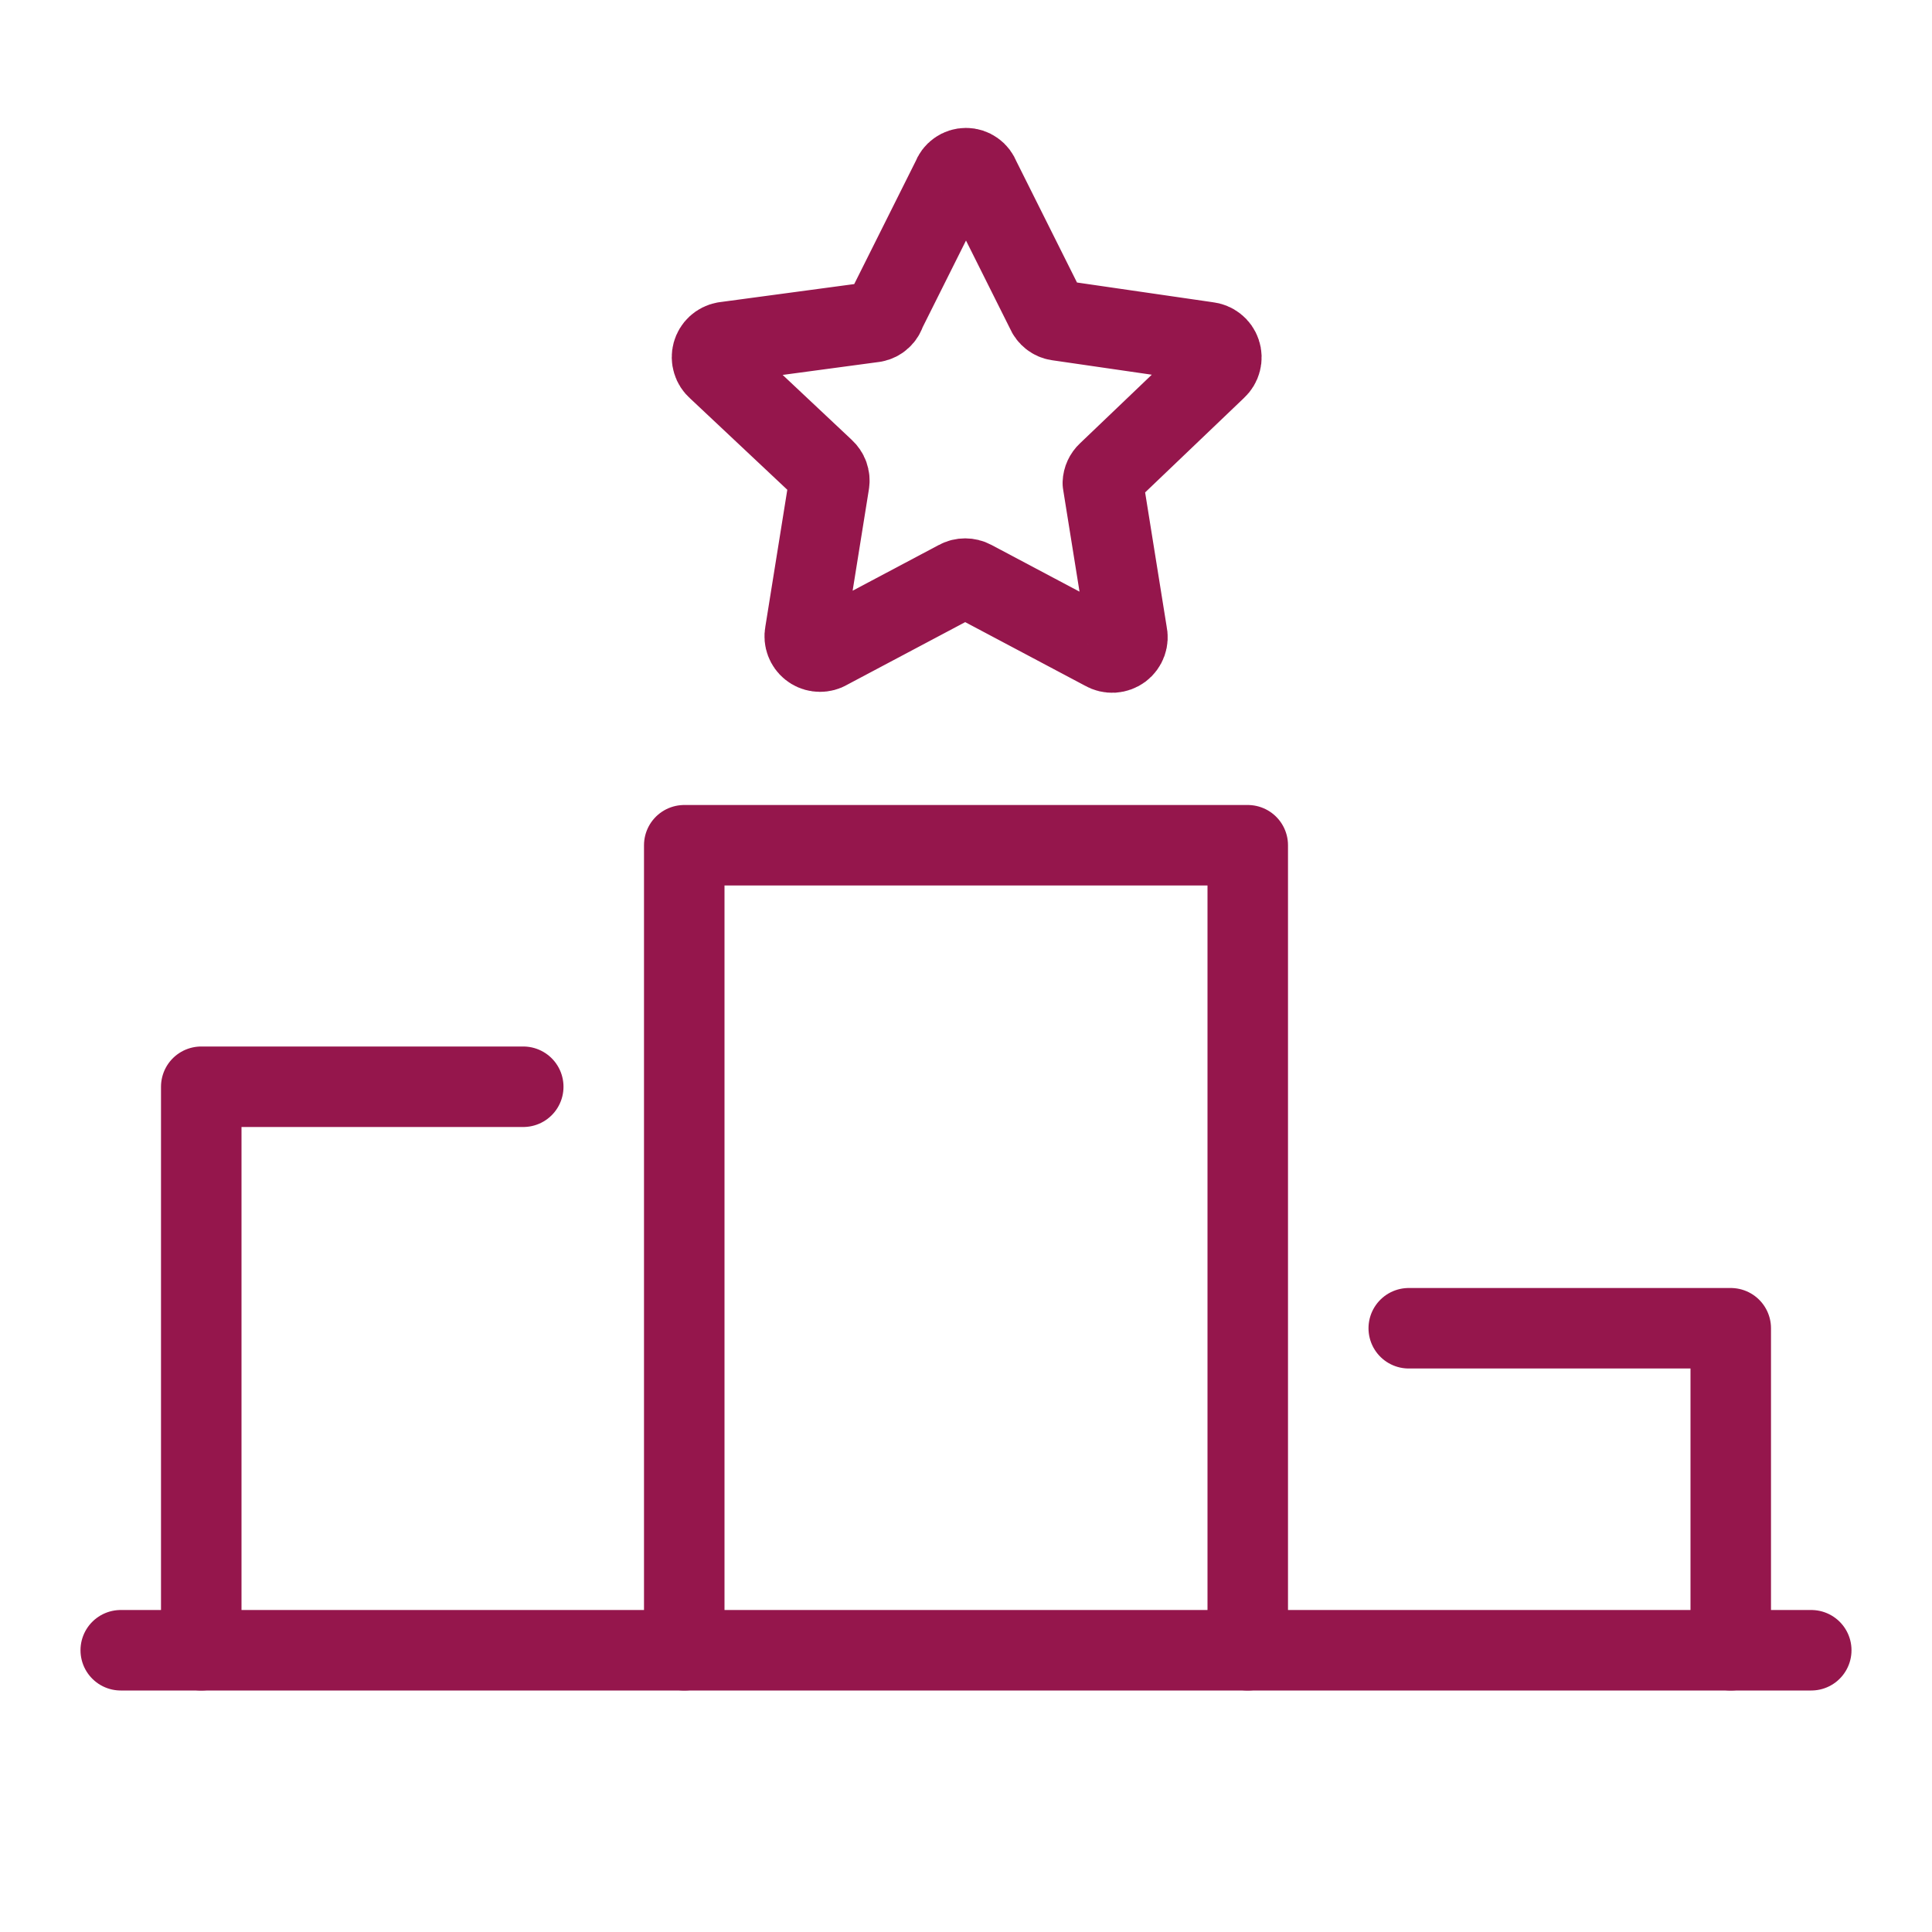
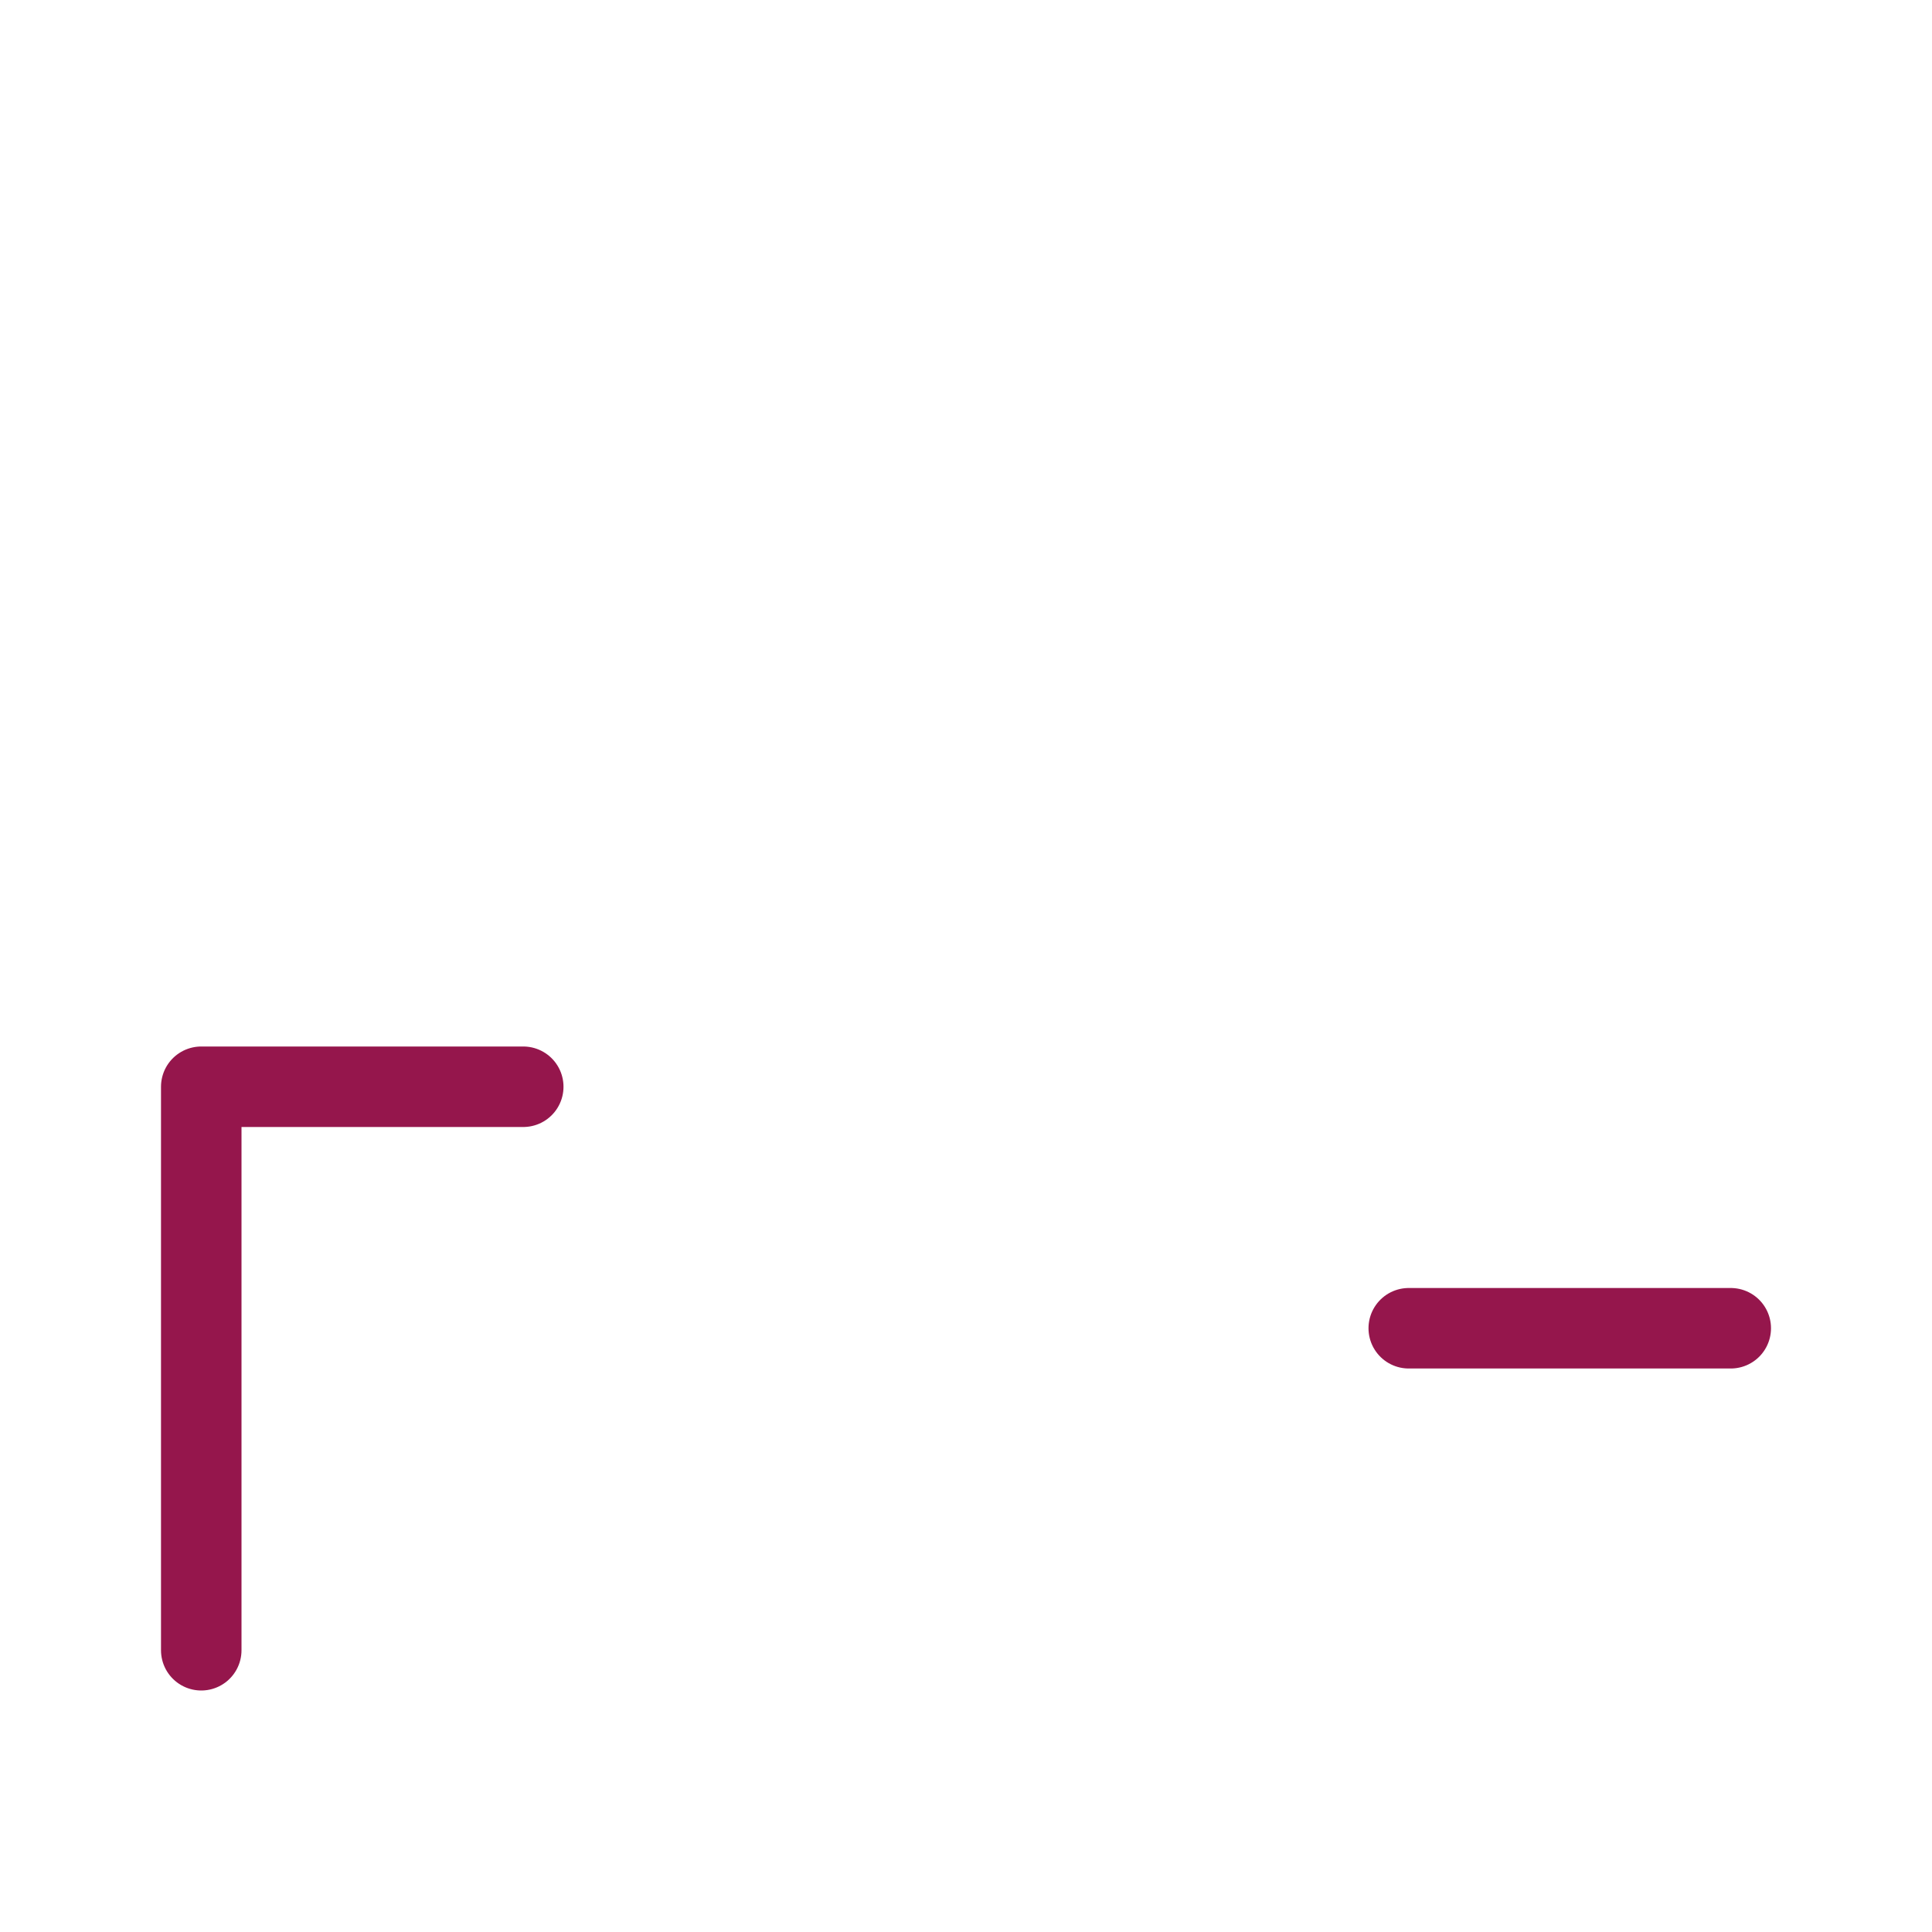
<svg xmlns="http://www.w3.org/2000/svg" width="48" height="48" viewBox="0 0 48 48" fill="none">
-   <path d="M24.34 4.42L26 7.74C26.023 7.798 26.062 7.848 26.111 7.887C26.16 7.926 26.218 7.951 26.28 7.96L30 8.5C30.073 8.507 30.143 8.535 30.201 8.581C30.259 8.626 30.302 8.688 30.325 8.758C30.349 8.828 30.351 8.903 30.332 8.975C30.314 9.046 30.274 9.11 30.22 9.16L27.52 11.74C27.447 11.808 27.404 11.901 27.4 12L28 15.74C28.018 15.812 28.014 15.889 27.989 15.959C27.964 16.029 27.919 16.091 27.859 16.136C27.799 16.18 27.728 16.206 27.653 16.211C27.578 16.215 27.504 16.198 27.44 16.16L24.16 14.42C24.104 14.39 24.043 14.375 23.98 14.375C23.917 14.375 23.855 14.39 23.8 14.42L20.52 16.16C20.457 16.186 20.387 16.195 20.32 16.185C20.252 16.176 20.188 16.148 20.135 16.105C20.081 16.062 20.041 16.005 20.017 15.941C19.993 15.877 19.987 15.807 20 15.74L20.6 12C20.61 11.938 20.604 11.874 20.583 11.815C20.562 11.755 20.526 11.702 20.48 11.66L17.82 9.16C17.766 9.113 17.726 9.052 17.706 8.983C17.685 8.915 17.684 8.842 17.703 8.773C17.722 8.705 17.759 8.642 17.812 8.594C17.864 8.546 17.93 8.513 18 8.5L21.72 8C21.786 7.987 21.848 7.956 21.897 7.91C21.947 7.864 21.982 7.805 22 7.74L23.66 4.42C23.684 4.349 23.73 4.288 23.791 4.245C23.852 4.201 23.925 4.178 24 4.178C24.075 4.178 24.147 4.201 24.208 4.245C24.269 4.288 24.315 4.349 24.34 4.42Z" stroke="#95164C" stroke-width="2" stroke-linecap="round" stroke-linejoin="round" />
  <path d="M5 41V27H13" stroke="#95164C" stroke-width="2" stroke-linecap="round" stroke-linejoin="round" />
-   <path d="M17 41V21H31V41" stroke="#95164C" stroke-width="2" stroke-linecap="round" stroke-linejoin="round" />
-   <path d="M35 33H43V41" stroke="#95164C" stroke-width="2" stroke-linecap="round" stroke-linejoin="round" />
-   <path d="M3 41H45" stroke="#95164C" stroke-width="2" stroke-linecap="round" stroke-linejoin="round" />
+   <path d="M35 33H43" stroke="#95164C" stroke-width="2" stroke-linecap="round" stroke-linejoin="round" />
</svg>